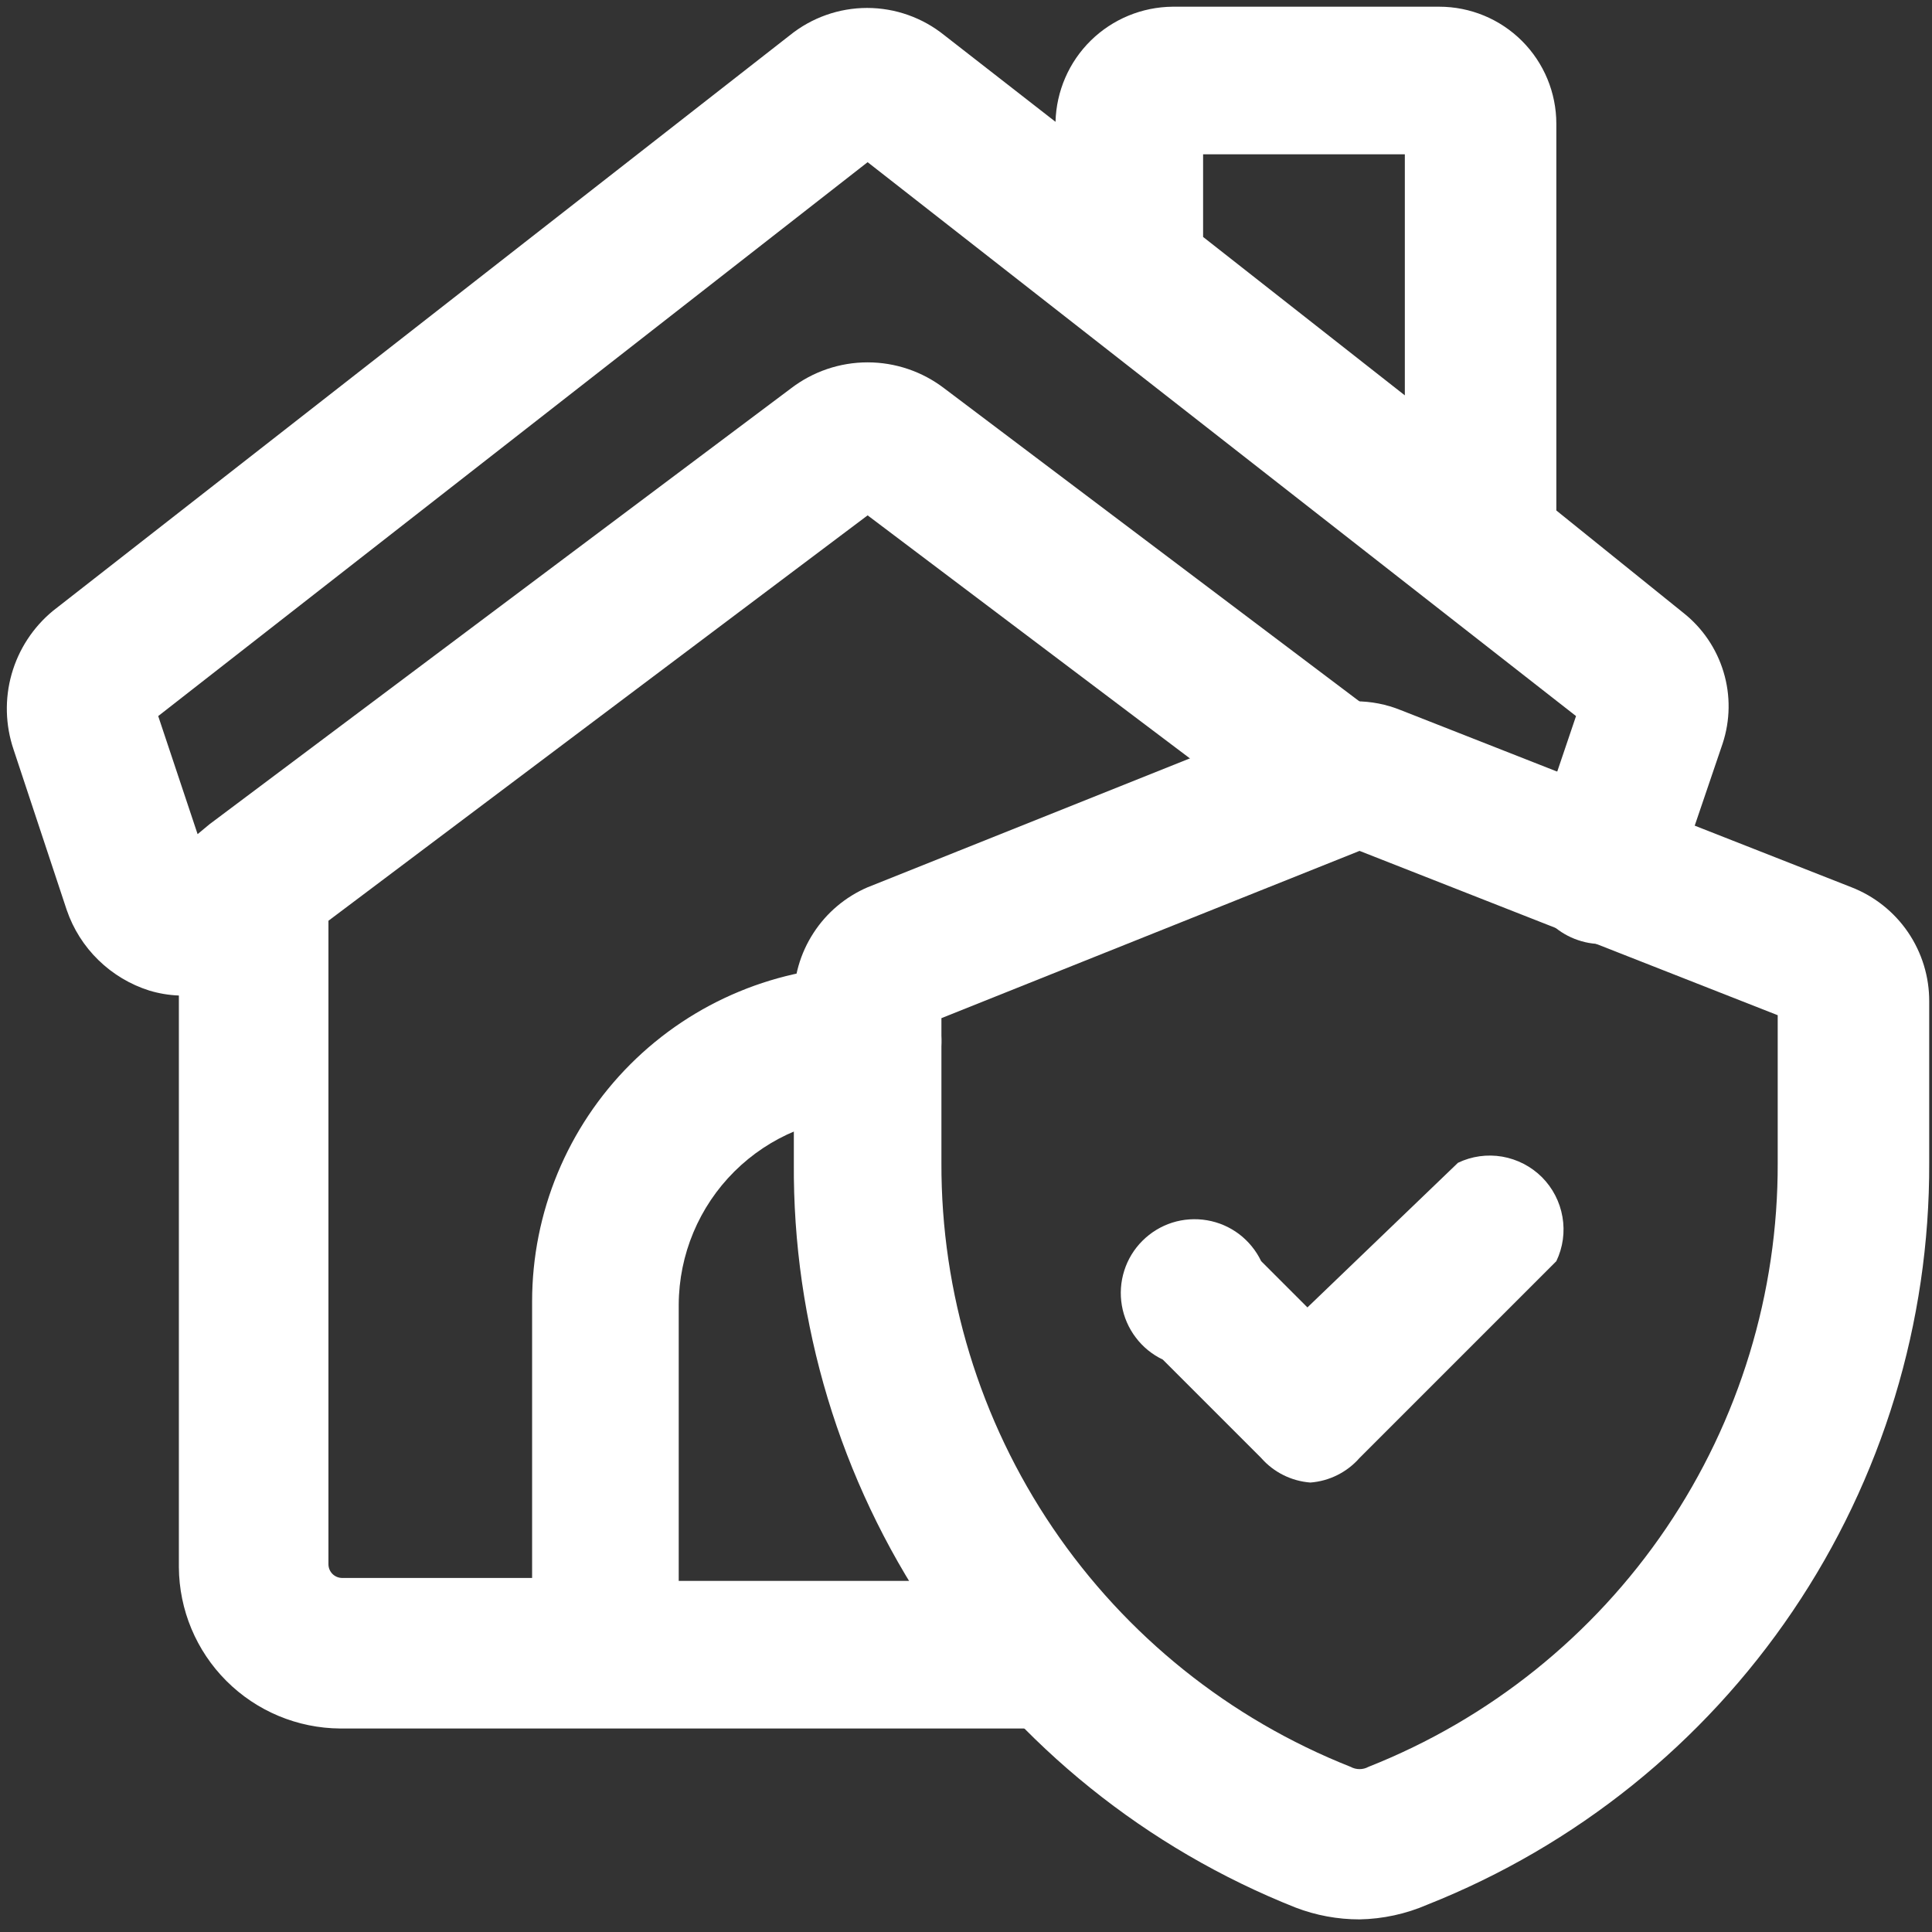
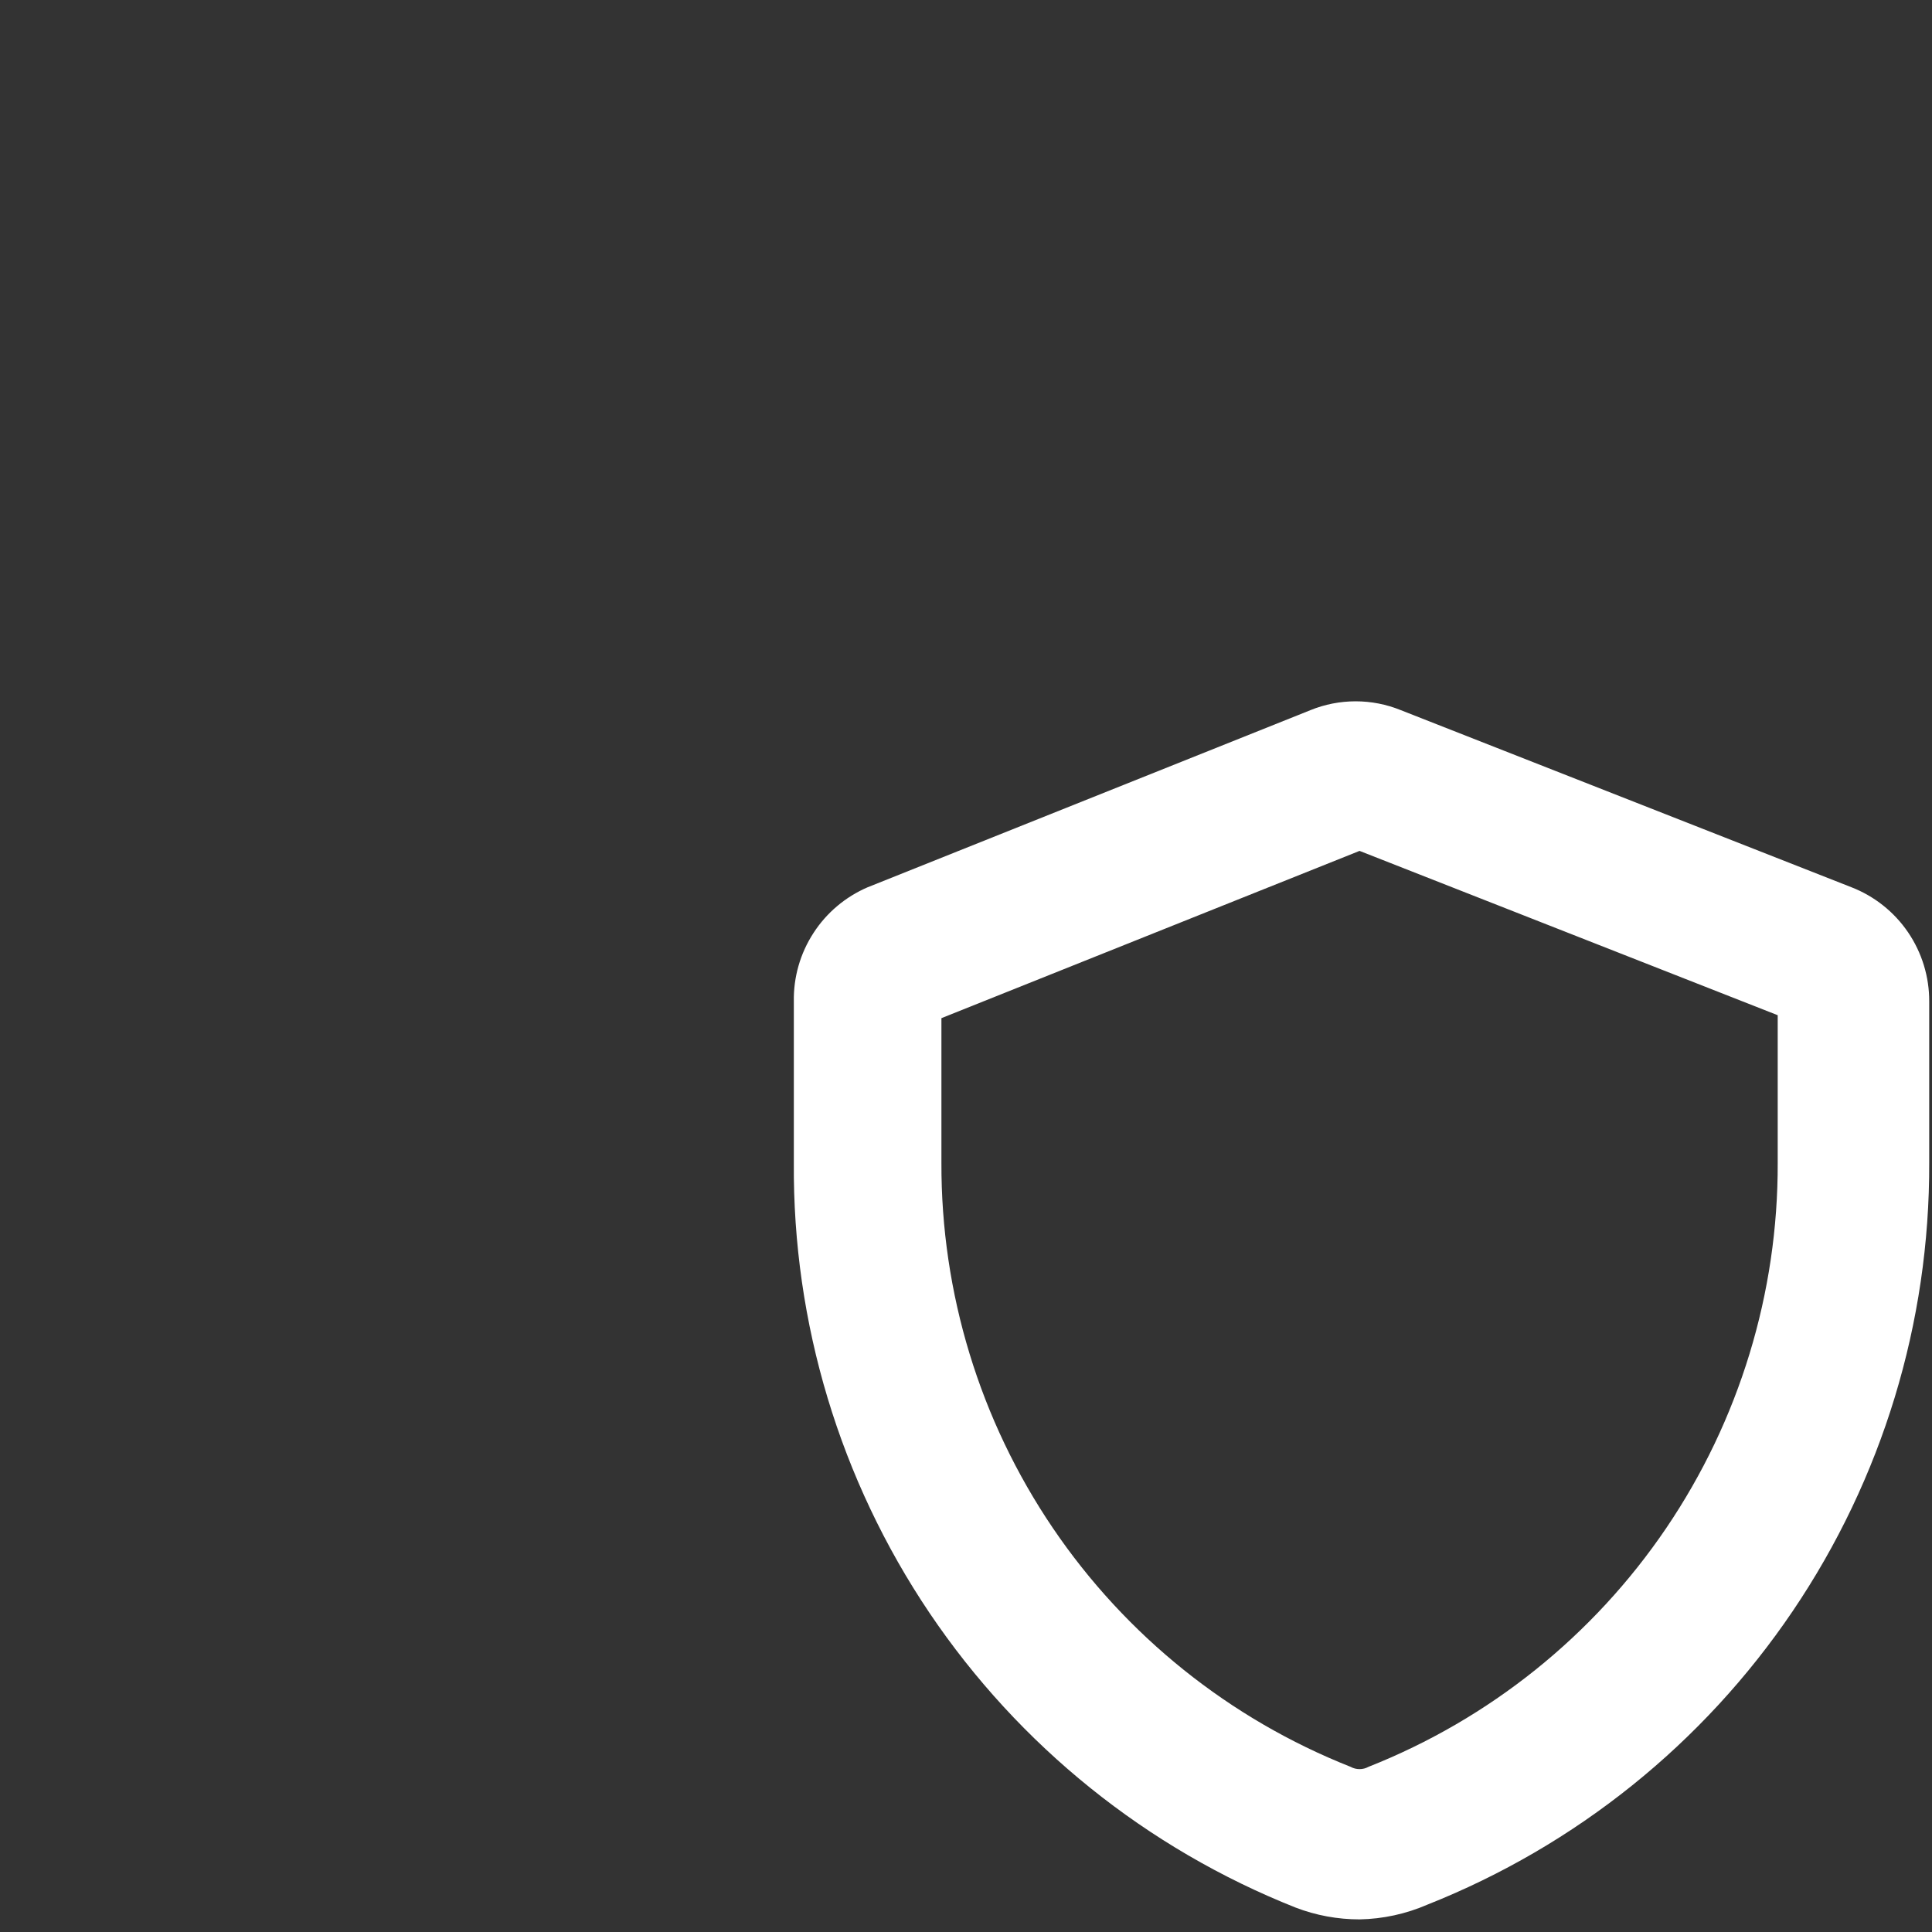
<svg xmlns="http://www.w3.org/2000/svg" width="36" height="36" viewBox="0 0 36 36" fill="none">
  <rect x="0" y="0" width="36" height="36" fill="#333333" stroke="none" />
-   <path d="M31.365 11.418L29 9.512V2.307C29 1.728 28.77 1.173 28.361 0.764C27.952 0.355 27.397 0.125 26.818 0.125H21.85C21.279 0.13 20.732 0.356 20.325 0.756C19.918 1.156 19.683 1.699 19.668 2.27L17.597 0.657C17.189 0.328 16.681 0.148 16.157 0.148C15.634 0.148 15.126 0.328 14.718 0.657L0.987 11.382C0.617 11.687 0.348 12.098 0.217 12.56C0.086 13.022 0.099 13.512 0.253 13.967L1.243 16.955C1.364 17.309 1.566 17.629 1.834 17.89C2.102 18.151 2.427 18.346 2.783 18.458C2.962 18.512 3.147 18.543 3.333 18.55V29.202C3.338 29.998 3.656 30.76 4.219 31.322C4.782 31.885 5.544 32.203 6.34 32.208H19.65C20.015 32.208 20.364 32.063 20.622 31.806C20.88 31.548 21.025 31.198 21.025 30.833C21.025 30.469 20.88 30.119 20.622 29.861C20.364 29.603 20.015 29.458 19.65 29.458H12.647V24.307C12.652 23.376 13.024 22.486 13.684 21.829C14.344 21.173 15.236 20.805 16.167 20.805C16.53 20.8 16.877 20.654 17.134 20.397C17.39 20.14 17.537 19.793 17.542 19.43C17.547 19.245 17.515 19.062 17.448 18.89C17.381 18.718 17.281 18.561 17.153 18.427C17.025 18.294 16.872 18.188 16.703 18.115C16.534 18.041 16.351 18.002 16.167 18C14.509 18 12.918 18.659 11.746 19.831C10.574 21.003 9.915 22.594 9.915 24.252V29.403H6.377C6.309 29.403 6.243 29.376 6.195 29.328C6.147 29.28 6.12 29.215 6.12 29.147V17.157L16.167 9.603L24.142 15.617C24.286 15.725 24.451 15.804 24.625 15.849C24.8 15.893 24.982 15.903 25.161 15.878C25.34 15.852 25.512 15.792 25.667 15.7C25.823 15.608 25.958 15.486 26.067 15.342C26.175 15.197 26.254 15.033 26.299 14.858C26.343 14.683 26.353 14.501 26.328 14.322C26.302 14.143 26.242 13.972 26.15 13.816C26.058 13.661 25.936 13.525 25.792 13.417L17.597 7.238C17.187 6.923 16.684 6.752 16.167 6.752C15.649 6.752 15.147 6.923 14.737 7.238L3.902 15.36L3.682 15.543L2.948 13.343L16.167 3.022L29.367 13.343L28.56 15.727C28.494 15.899 28.464 16.084 28.471 16.269C28.478 16.453 28.523 16.635 28.601 16.802C28.68 16.969 28.792 17.119 28.93 17.242C29.068 17.365 29.23 17.459 29.405 17.518C29.58 17.578 29.765 17.601 29.95 17.587C30.134 17.573 30.314 17.522 30.478 17.436C30.642 17.351 30.787 17.234 30.905 17.091C31.023 16.949 31.111 16.784 31.163 16.607L32.098 13.857C32.241 13.424 32.248 12.958 32.116 12.522C31.985 12.086 31.723 11.7 31.365 11.418ZM22.418 2.875H26.177V7.367L22.418 4.415V2.875Z" fill="white" />
-   <path d="M24.417 27.625C24.063 27.598 23.734 27.434 23.5 27.167L21.667 25.334C21.468 25.239 21.295 25.098 21.163 24.922C21.03 24.747 20.941 24.542 20.904 24.325C20.867 24.109 20.882 23.886 20.949 23.676C21.015 23.467 21.131 23.276 21.287 23.121C21.443 22.965 21.633 22.849 21.843 22.782C22.052 22.716 22.275 22.701 22.492 22.738C22.709 22.775 22.913 22.863 23.089 22.996C23.264 23.129 23.405 23.302 23.5 23.5L24.362 24.362L27.167 21.667C27.423 21.544 27.712 21.504 27.992 21.552C28.272 21.601 28.53 21.734 28.732 21.935C28.933 22.137 29.066 22.395 29.114 22.675C29.163 22.955 29.123 23.244 29 23.5L25.333 27.167C25.099 27.434 24.77 27.598 24.417 27.625Z" fill="white" />
  <path d="M25.333 35.765C24.926 35.765 24.522 35.691 24.142 35.545C21.366 34.444 18.988 32.529 17.319 30.053C15.651 27.576 14.77 24.653 14.792 21.667V18.66C14.784 18.209 14.911 17.766 15.156 17.388C15.4 17.009 15.752 16.712 16.167 16.533L24.417 13.233C24.957 13.013 25.563 13.013 26.103 13.233L34.5 16.533C34.928 16.7 35.295 16.992 35.554 17.372C35.812 17.752 35.95 18.201 35.948 18.66V21.667C35.959 24.644 35.073 27.555 33.405 30.02C31.737 32.486 29.365 34.392 26.598 35.49C26.199 35.663 25.769 35.757 25.333 35.765ZM17.542 18.972V21.667C17.534 24.092 18.257 26.464 19.618 28.472C20.979 30.48 22.913 32.031 25.168 32.923C25.219 32.951 25.276 32.965 25.333 32.965C25.391 32.965 25.448 32.951 25.498 32.923C27.754 32.031 29.688 30.48 31.049 28.472C32.409 26.464 33.133 24.092 33.125 21.667V18.917L25.333 15.855L17.542 18.972Z" fill="white" />
</svg>